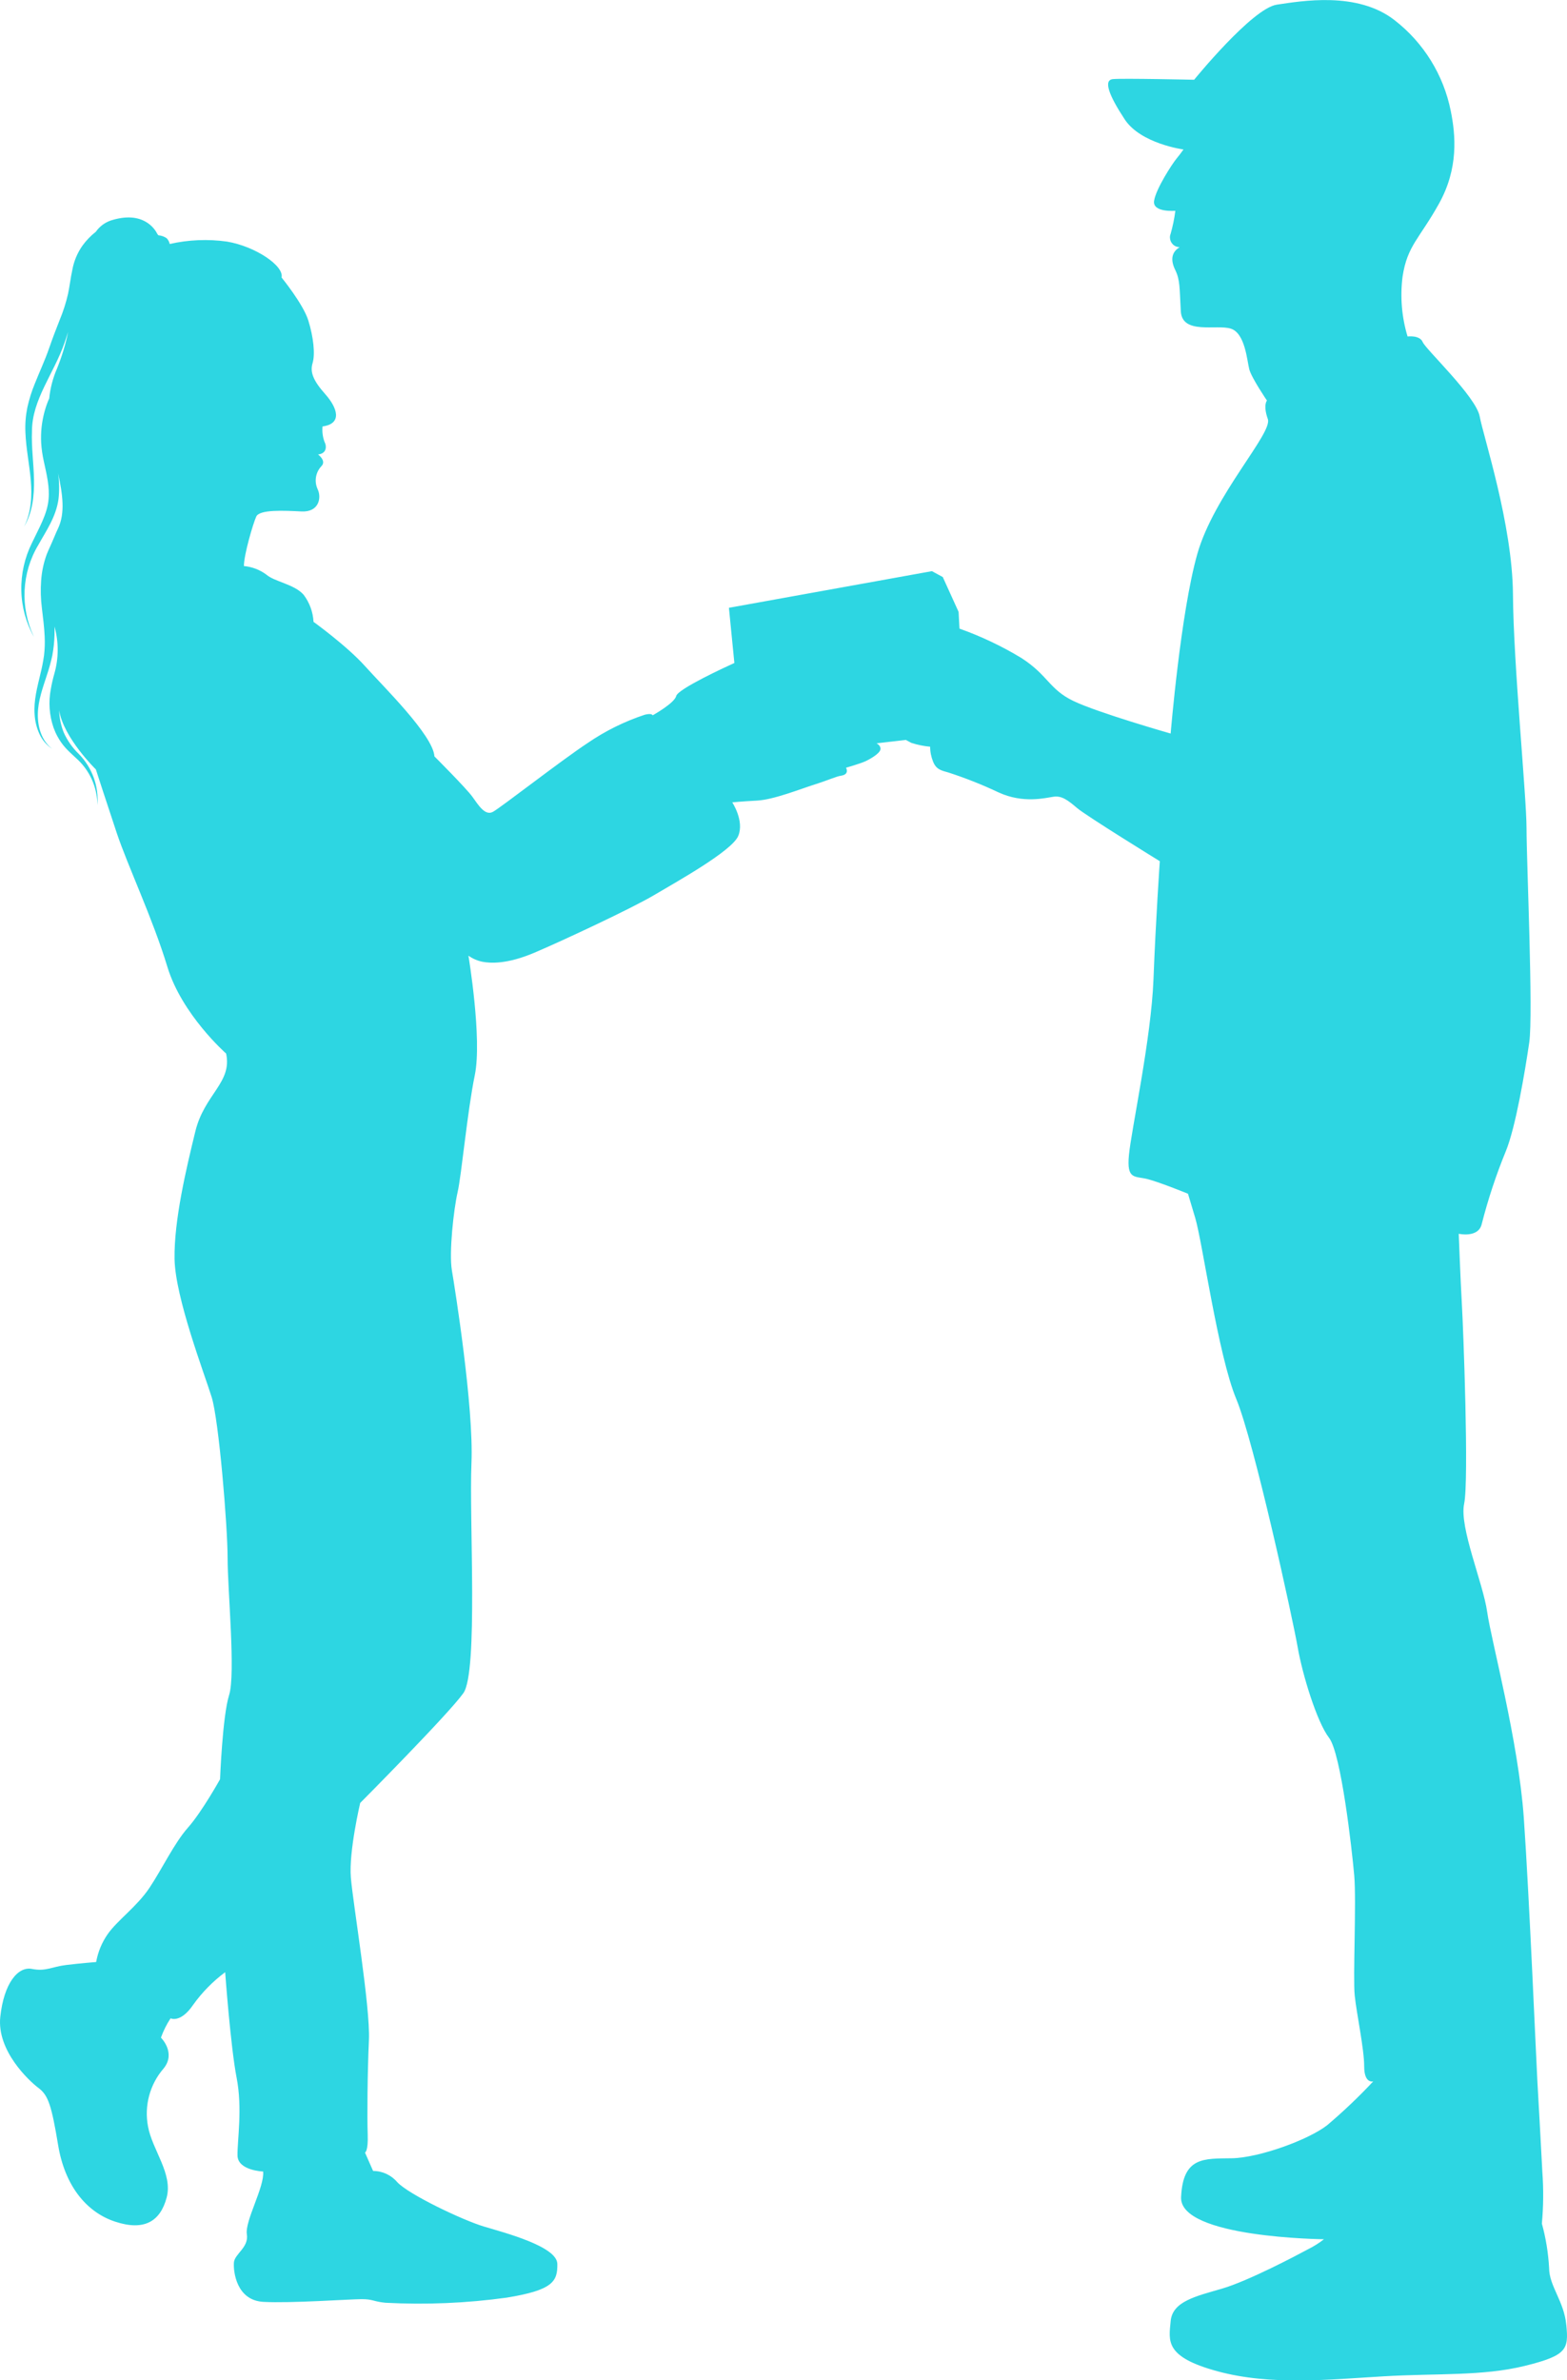
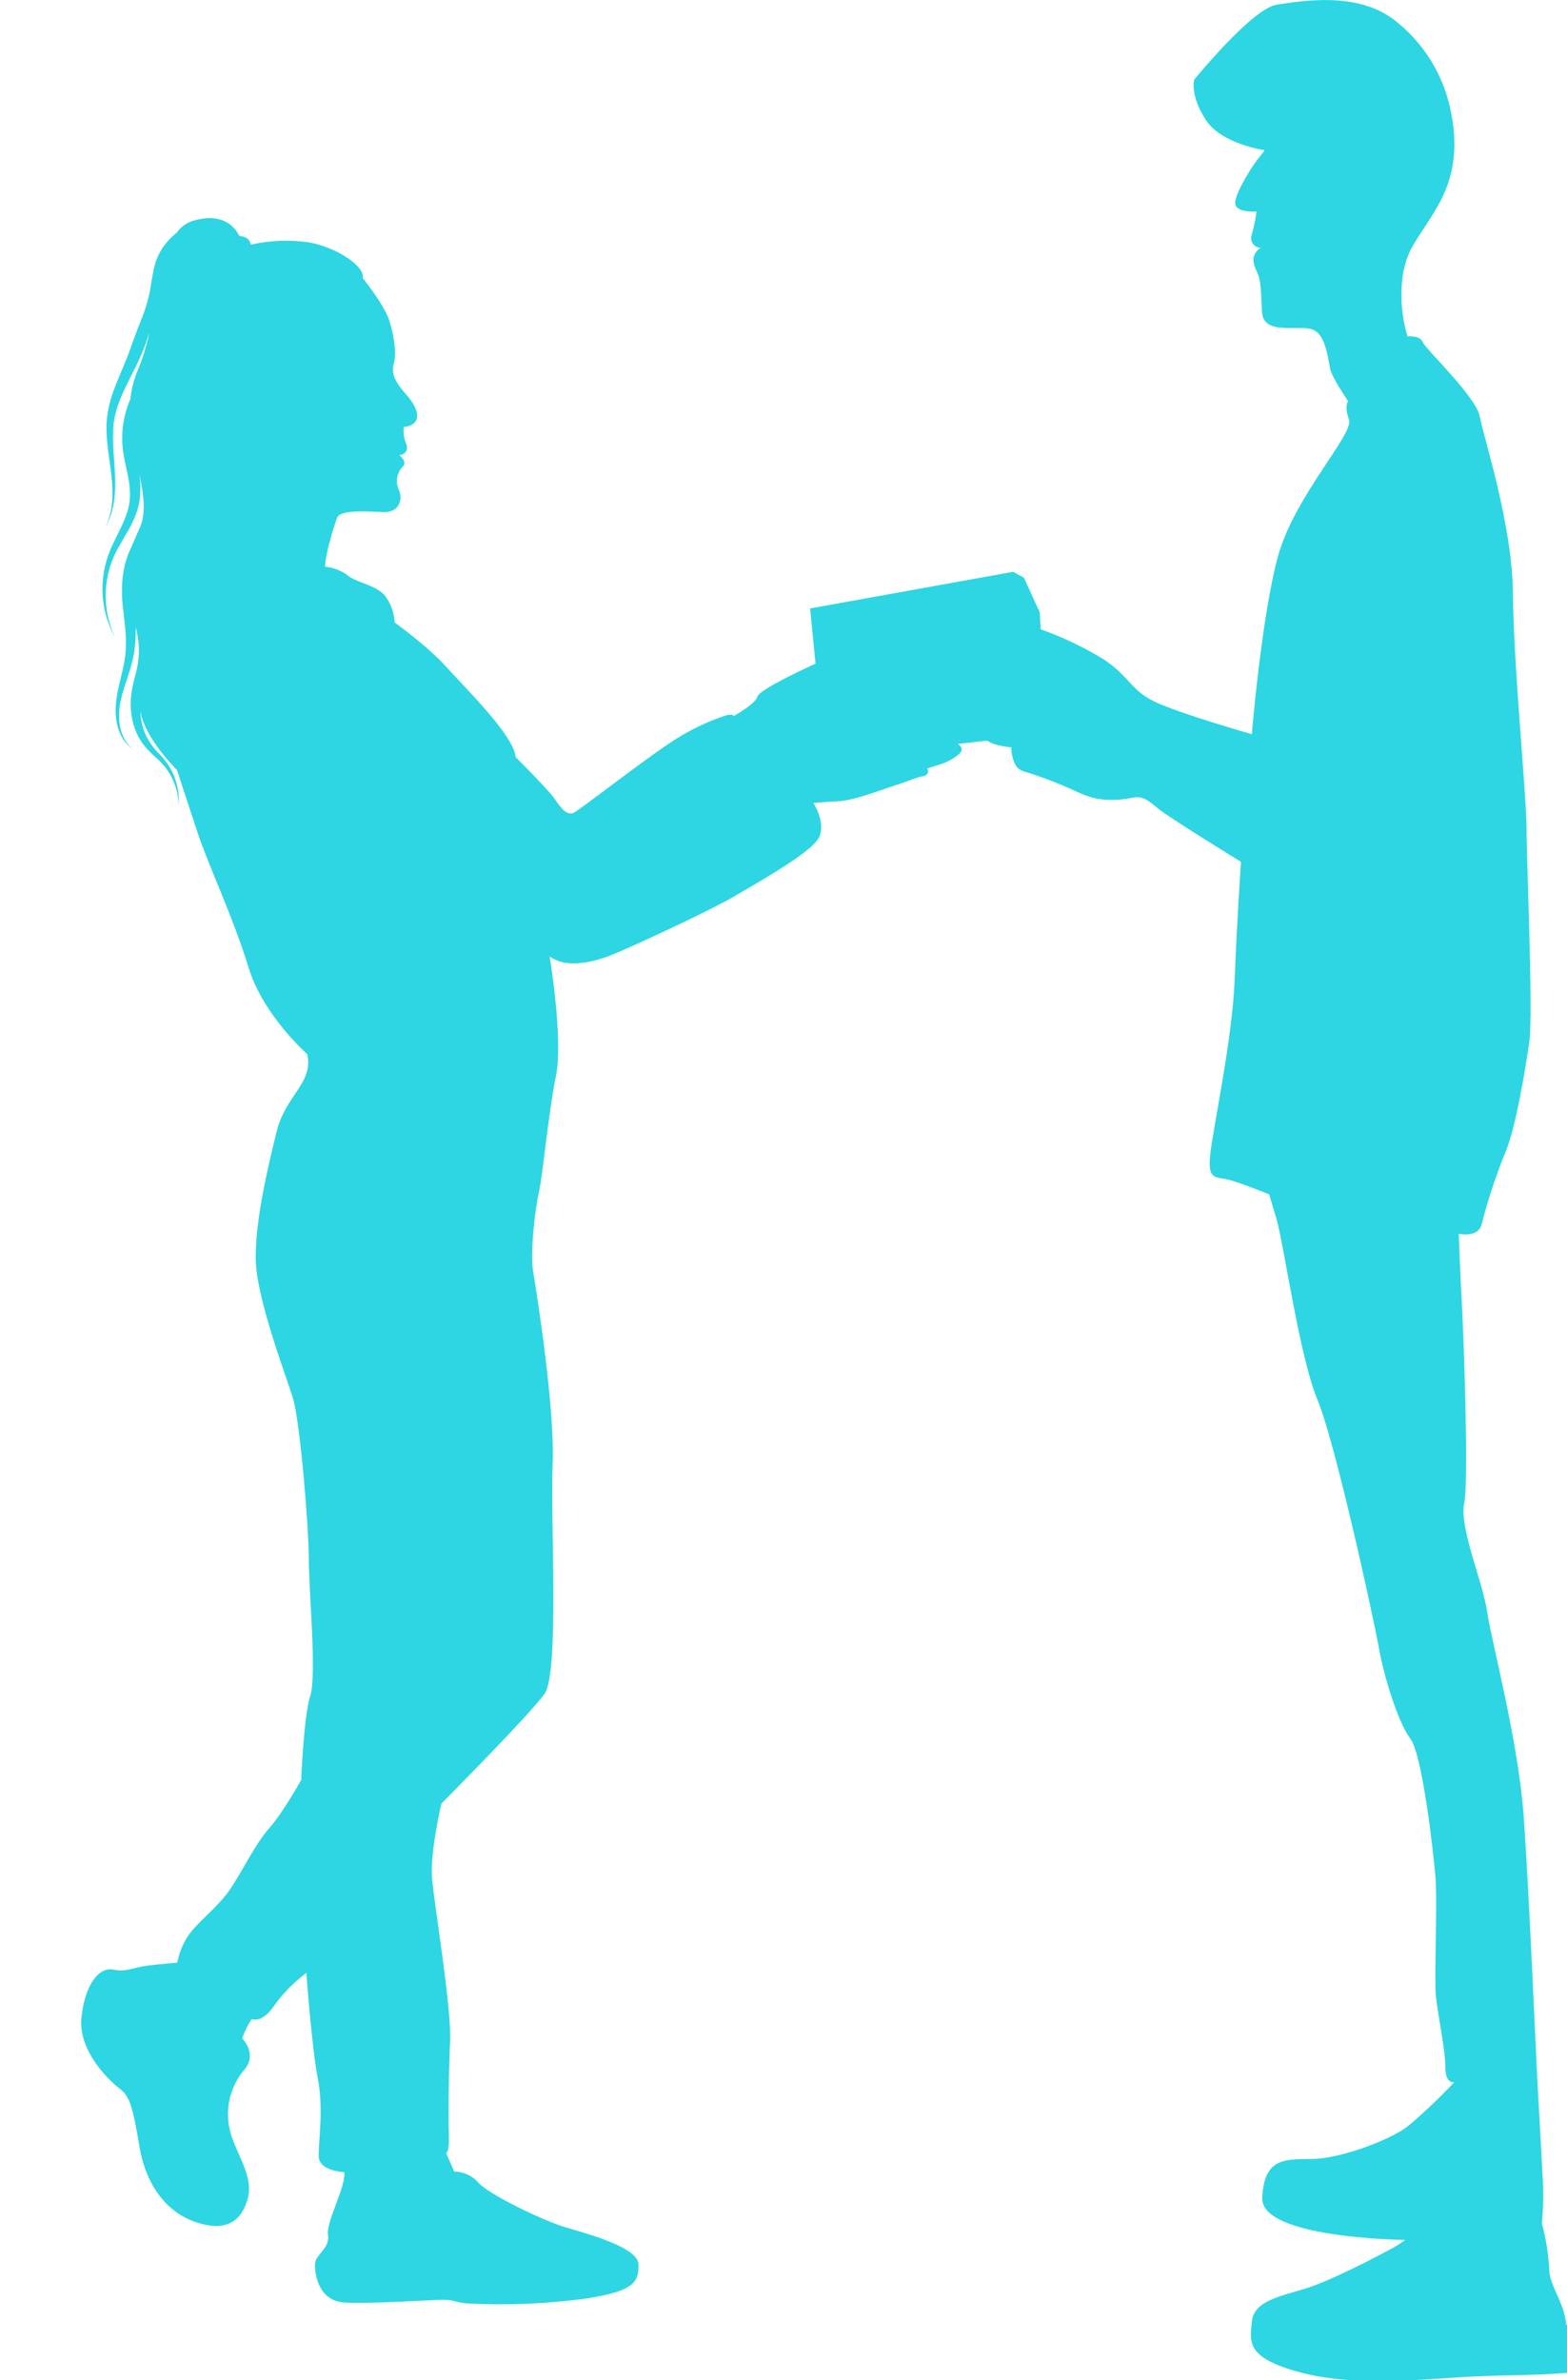
<svg xmlns="http://www.w3.org/2000/svg" id="_レイヤー_2" viewBox="0 0 333.77 506.71">
  <g id="_レイヤー_1-2">
-     <path id="_パス_232" d="m333.62,494.95c-.48-5.1-3.66-8.28-3.66-12.14-.18-3.19-.69-6.36-1.54-9.44.33-3.65.37-7.32.1-10.98-.39-7.32-.87-16.28-1.06-19.36s-1.73-39.58-2.89-56.05-6.93-37.66-7.8-43.82-5.97-18.01-4.91-23.02-.19-37.56-.48-42.47-.67-15.02-.67-15.02c0,0,4.24.96,4.91-2.12,1.34-5.25,3.05-10.4,5.1-15.41,2.12-5.1,4.14-17.24,5.01-23.21s-.58-38.62-.58-45.55-2.79-34.86-2.89-49.79-6.31-33.66-7.08-37.9-11.51-14.3-12.14-15.84-3.23-1.2-3.23-1.2c-1.25-4.13-1.61-8.48-1.06-12.76,1.01-6.6,3.56-7.99,7.75-15.51s3.56-14.59,2.5-19.79c-1.54-7.65-5.78-14.48-11.94-19.26-7.94-6.21-19.84-4.09-25.09-3.32s-17.62,15.99-17.62,15.99c0,0-15.22-.34-17.29-.14s-.92,3.37,2.5,8.57,12.52,6.41,12.52,6.41c0,0-.67.96-1.54,2.02s-4.33,6.36-4.72,8.91,4.53,2.12,4.53,2.12c-.21,1.66-.55,3.3-1.01,4.91-.42,1.07.11,2.28,1.18,2.7.24.09.49.14.75.14-1.69,1.01-2.02,2.65-.96,4.82s.92,3.76,1.2,8.81c.28,5.06,7.56,2.75,10.64,3.71s3.47,6.84,3.95,8.67,3.76,6.64,3.76,6.64c0,0-.87.96.19,3.95s-11.46,16.18-15.02,28.7c-3.56,12.52-5.68,38.24-5.68,38.24,0,0-15.51-4.43-20.71-6.93s-5.39-5.49-11.08-9.15c-4.17-2.53-8.6-4.62-13.19-6.26l-.19-3.56-3.37-7.42-2.31-1.25-43.24,7.8,1.16,11.75c-1.48.67-12.01,5.49-12.39,7.03s-5.01,4.11-5.01,4.11c0,0-.13-.51-1.67-.13-4.33,1.43-8.44,3.46-12.2,6.04-5.65,3.72-18.49,13.74-20.16,14.64s-3.08-1.41-4.37-3.21-8.09-8.6-8.09-8.6c-.26-4.49-10.92-14.9-14.77-19.2s-10.98-9.44-10.98-9.44c-.11-2.1-.85-4.11-2.12-5.78-1.99-2.25-6.23-2.76-7.96-4.3-1.39-1.02-3.03-1.64-4.75-1.8,0-2.38,1.93-8.99,2.63-10.53s5.91-1.28,9.63-1.09,4.3-2.89,3.47-4.69c-.79-1.65-.48-3.61.77-4.94,1.16-1.16-.71-2.5-.71-2.5,1.8-.19,1.93-1.67,1.35-2.76-.36-1.03-.5-2.13-.39-3.21,4.3-.58,3.15-3.98.58-6.87s-3.28-4.69-2.7-6.61.19-5.52-.9-9.05-5.71-9.18-5.71-9.18c.58-2.44-5.52-6.61-11.62-7.64-4.06-.57-8.2-.4-12.2.51-.1-.46-.32-.88-.64-1.22-.52-.36-1.13-.58-1.77-.63-.07-.09-.14-.17-.21-.26-.52-1.06-3.02-5.08-9.9-2.9-1.3.44-2.43,1.28-3.22,2.41-1.07.84-2.03,1.83-2.83,2.93-1.08,1.53-1.82,3.27-2.16,5.11-.39,1.78-.58,3.54-.93,5.19-.44,1.9-1.03,3.75-1.78,5.55-.78,1.98-1.55,3.97-2.24,5.98-.88,2.56-2.04,5.01-3.08,7.64-.67,1.62-1.19,3.3-1.57,5.02-.35,1.73-.49,3.5-.41,5.26.13,3.48.86,6.82,1.14,10.18.28,3.34.14,6.84-1.42,9.92,1.79-3,2.18-6.62,2.11-10.06-.07-3.47-.57-6.9-.43-10.25,0-6.79,4.69-12.27,6.98-18.96.23-.72.47-1.45.72-2.19-.55,2.67-1.34,5.28-2.37,7.8-.88,2.03-1.44,4.18-1.66,6.38-.09.22-.21.43-.29.65-.68,1.74-1.12,3.56-1.33,5.42-.12,1.12-.15,2.26-.09,3.39.08,1.33.28,2.65.57,3.95.61,2.79,1.26,5.45,1,8.06-.27,3.15-2.05,6.12-3.52,9.24-1.57,3.15-2.35,6.62-2.28,10.14.07,3.46.99,6.85,2.68,9.88-2.97-6.27-2.62-13.61.94-19.56,1.64-2.95,3.77-5.96,4.3-9.75.21-1.83.18-3.67-.08-5.49.95,4.44,1.56,8.46-.05,11.8-.24.5-.46,1-.66,1.49-.43,1.06-.91,2.08-1.37,3.12-.12.27-.23.54-.34.81-.67,1.82-1.07,3.72-1.2,5.65-.14,1.94-.08,3.88.16,5.81.24,2.03.5,4.01.59,5.98.07,1.36.03,2.72-.13,4.07-.19,1.37-.46,2.73-.8,4.07-.64,2.73-1.42,5.57-1.21,8.48.08,1.44.42,2.86,1.02,4.17.58,1.3,1.53,2.41,2.73,3.19-2.32-1.74-3.12-4.74-3.06-7.47.05-2.78,1.03-5.45,1.91-8.17.47-1.38.86-2.79,1.17-4.21.27-1.46.43-2.93.47-4.41.02-.59.01-1.18,0-1.77l.04.15c.87,3.25.85,6.68-.08,9.91-.31,1.08-.56,2.18-.75,3.29-.52,2.74-.32,5.56.59,8.19.23.64.51,1.27.84,1.87.49.9,1.08,1.74,1.78,2.5.68.74,1.42,1.39,2.11,2.04,2.91,2.54,4.59,6.2,4.61,10.07.32-4.03-1.12-8-3.95-10.88-1.35-1.3-2.45-2.85-3.22-4.57-.6-1.51-.93-3.1-.98-4.72.94,5.86,7.82,12.57,7.82,12.57,0,0,2.12,6.55,4.43,13.48s7.7,18.3,10.79,28.51,12.52,18.49,12.52,18.49c1.35,6.16-4.62,8.67-6.55,16.56s-4.56,18.94-4.43,27.16,6.36,24.46,7.9,29.41,3.4,27.55,3.4,34.29,1.73,24.72.32,29.15-1.93,17.92-1.93,17.92c0,0-3.85,6.93-6.81,10.27s-5.52,8.8-8.22,12.84-6.87,6.93-8.92,9.89c-1.23,1.77-2.06,3.78-2.44,5.91,0,0-3.34.26-6.42.64s-4.3,1.41-7.26.83-5.97,3.02-6.74,10.21,6.1,13.61,8.16,15.15,2.76,3.72,4.17,12.2,5.91,14.19,12.13,16.24,9.63-.06,10.98-5.14-3.08-10.14-3.98-15.15c-.83-4.4.4-8.95,3.34-12.33,2.7-3.34-.58-6.55-.58-6.55.52-1.45,1.2-2.83,2.05-4.11,0,0,2.12,1.09,4.82-2.89,1.9-2.65,4.2-4.99,6.81-6.93,0,0,1.16,15.92,2.44,22.47s.13,13.35.19,16.56,5.46,3.4,5.46,3.4c.32,3.27-3.92,10.53-3.47,13.36s-2.63,4.17-2.76,6.04.51,8.03,6.29,8.35,18.49-.58,20.93-.58,2.44.51,5.07.77c8.62.45,17.26.09,25.81-1.09,9.89-1.61,10.85-3.47,10.79-7.19s-11.17-6.61-15.67-7.96-15.99-6.81-18.43-9.44c-1.28-1.51-3.16-2.38-5.14-2.38l-1.73-3.92s.71-.19.58-3.85-.06-13.1.26-20.1-3.4-29.08-3.85-34.61,1.99-15.86,1.99-15.86c0,0,18.76-18.87,21.97-23.37s1.22-37.05,1.73-48.99-3.53-37.24-4.17-41.03.39-13.03,1.22-16.63,2.06-17.14,3.66-24.91-1.35-25.43-1.35-25.43c.89.62,1.89,1.06,2.95,1.28,1.67.32,5.2.58,11.11-1.93s20.74-9.44,25.49-12.26,16.56-9.37,17.91-12.58-1.27-7.16-1.27-7.16c0,0,1.78-.19,5.3-.38s9.2-2.46,12.23-3.42,4.56-1.71,5.67-1.88c1.86-.29,1.03-1.69,1.03-1.69,0,0,2.84-.82,3.95-1.3s3.18-1.68,3.37-2.55-.82-1.35-.82-1.35l6.26-.72s.24.15,1.16.63c1.3.42,2.64.69,4,.82,0,1.09.22,2.17.63,3.18.67,1.69,1.78,1.88,3.27,2.31,3.65,1.18,7.22,2.6,10.69,4.24,5.25,2.41,9.97,1.16,11.7.91s3.03.72,5.01,2.41,17.62,11.32,17.62,11.32c0,0-.87,12.52-1.35,25.14s-4.72,32.04-5.23,37.43,1.28,4.37,4.11,5.14,8.47,3.08,8.47,3.08l1.54,5.14c1.54,5.14,4.88,29.28,8.73,38.52s12.07,47,13.1,52.91,4.11,15.92,6.68,19.26,4.88,23.82,5.36,29.31-.29,21.67.1,25.52,2.02,11.36,2.02,15.12,1.93,3.18,1.93,3.18c-3.09,3.3-6.37,6.42-9.82,9.34-3.95,3.08-14.45,6.93-20.32,7.03s-10.4-.39-10.79,8.28,30.43,8.96,30.43,8.96c-1.05.82-2.18,1.53-3.37,2.12-2.5,1.35-12.71,6.74-18.3,8.38s-10.59,2.7-10.98,6.93-1.35,7.61,10.02,10.69,23.89,1.73,35.35,1.06,21,0,30.05-2.22,9.34-3.56,8.86-8.67" style="fill:#2dd6e2; stroke-width:0px;" />
+     <path id="_パス_232" d="m333.62,494.95c-.48-5.1-3.66-8.28-3.66-12.14-.18-3.19-.69-6.36-1.54-9.44.33-3.65.37-7.32.1-10.98-.39-7.32-.87-16.28-1.06-19.36s-1.73-39.58-2.89-56.05-6.93-37.66-7.8-43.82-5.97-18.01-4.91-23.02-.19-37.56-.48-42.47-.67-15.02-.67-15.02c0,0,4.24.96,4.91-2.12,1.34-5.25,3.05-10.4,5.1-15.41,2.12-5.1,4.14-17.24,5.01-23.21s-.58-38.62-.58-45.55-2.79-34.86-2.89-49.79-6.31-33.66-7.08-37.9-11.51-14.3-12.14-15.84-3.23-1.2-3.23-1.2c-1.25-4.13-1.61-8.48-1.06-12.76,1.01-6.6,3.56-7.99,7.75-15.51s3.56-14.59,2.5-19.79c-1.54-7.65-5.78-14.48-11.94-19.26-7.94-6.21-19.84-4.09-25.09-3.32s-17.62,15.99-17.62,15.99s-.92,3.37,2.5,8.57,12.52,6.41,12.52,6.41c0,0-.67.96-1.54,2.02s-4.33,6.36-4.72,8.91,4.53,2.12,4.53,2.12c-.21,1.66-.55,3.3-1.01,4.91-.42,1.07.11,2.28,1.18,2.7.24.09.49.14.75.14-1.69,1.01-2.02,2.65-.96,4.82s.92,3.76,1.2,8.81c.28,5.06,7.56,2.75,10.64,3.71s3.47,6.84,3.95,8.67,3.76,6.64,3.76,6.64c0,0-.87.96.19,3.95s-11.46,16.18-15.02,28.7c-3.56,12.52-5.68,38.24-5.68,38.24,0,0-15.51-4.43-20.71-6.93s-5.39-5.49-11.08-9.15c-4.17-2.53-8.6-4.62-13.19-6.26l-.19-3.56-3.37-7.42-2.31-1.25-43.24,7.8,1.16,11.75c-1.48.67-12.01,5.49-12.39,7.03s-5.01,4.11-5.01,4.11c0,0-.13-.51-1.67-.13-4.33,1.43-8.44,3.46-12.2,6.04-5.65,3.72-18.49,13.74-20.16,14.64s-3.08-1.41-4.37-3.21-8.09-8.6-8.09-8.6c-.26-4.49-10.92-14.9-14.77-19.2s-10.98-9.44-10.98-9.44c-.11-2.1-.85-4.11-2.12-5.78-1.99-2.25-6.23-2.76-7.96-4.3-1.39-1.02-3.03-1.64-4.75-1.8,0-2.38,1.93-8.99,2.63-10.53s5.91-1.28,9.63-1.09,4.3-2.89,3.47-4.69c-.79-1.65-.48-3.61.77-4.94,1.16-1.16-.71-2.5-.71-2.5,1.8-.19,1.93-1.67,1.35-2.76-.36-1.03-.5-2.13-.39-3.21,4.3-.58,3.15-3.98.58-6.87s-3.28-4.69-2.7-6.61.19-5.52-.9-9.05-5.71-9.18-5.71-9.18c.58-2.44-5.52-6.61-11.62-7.64-4.06-.57-8.2-.4-12.2.51-.1-.46-.32-.88-.64-1.22-.52-.36-1.13-.58-1.77-.63-.07-.09-.14-.17-.21-.26-.52-1.06-3.02-5.08-9.9-2.9-1.3.44-2.43,1.28-3.22,2.41-1.07.84-2.03,1.83-2.83,2.93-1.08,1.53-1.82,3.27-2.16,5.11-.39,1.78-.58,3.54-.93,5.19-.44,1.9-1.03,3.75-1.78,5.55-.78,1.98-1.55,3.97-2.24,5.98-.88,2.56-2.04,5.01-3.08,7.64-.67,1.62-1.19,3.3-1.57,5.02-.35,1.73-.49,3.5-.41,5.26.13,3.48.86,6.82,1.14,10.18.28,3.34.14,6.84-1.42,9.92,1.79-3,2.18-6.62,2.11-10.06-.07-3.47-.57-6.9-.43-10.25,0-6.79,4.69-12.27,6.98-18.96.23-.72.47-1.45.72-2.19-.55,2.67-1.34,5.28-2.37,7.8-.88,2.03-1.44,4.18-1.66,6.38-.09.22-.21.43-.29.65-.68,1.74-1.12,3.56-1.33,5.42-.12,1.12-.15,2.26-.09,3.39.08,1.33.28,2.65.57,3.95.61,2.79,1.26,5.45,1,8.06-.27,3.15-2.05,6.12-3.52,9.24-1.57,3.15-2.35,6.62-2.28,10.14.07,3.46.99,6.85,2.68,9.88-2.97-6.27-2.62-13.61.94-19.56,1.64-2.95,3.77-5.96,4.3-9.75.21-1.83.18-3.67-.08-5.49.95,4.44,1.56,8.46-.05,11.8-.24.5-.46,1-.66,1.49-.43,1.06-.91,2.08-1.37,3.12-.12.27-.23.54-.34.81-.67,1.82-1.07,3.72-1.2,5.65-.14,1.94-.08,3.88.16,5.81.24,2.03.5,4.01.59,5.98.07,1.36.03,2.72-.13,4.07-.19,1.37-.46,2.73-.8,4.07-.64,2.73-1.42,5.57-1.21,8.48.08,1.44.42,2.86,1.02,4.17.58,1.3,1.53,2.41,2.73,3.19-2.32-1.74-3.12-4.74-3.06-7.47.05-2.78,1.03-5.45,1.91-8.17.47-1.38.86-2.79,1.17-4.21.27-1.46.43-2.93.47-4.41.02-.59.01-1.18,0-1.77l.04.15c.87,3.25.85,6.68-.08,9.91-.31,1.08-.56,2.18-.75,3.29-.52,2.74-.32,5.56.59,8.19.23.64.51,1.27.84,1.87.49.9,1.08,1.74,1.78,2.5.68.74,1.42,1.39,2.11,2.04,2.91,2.54,4.59,6.2,4.61,10.07.32-4.03-1.12-8-3.95-10.88-1.35-1.3-2.45-2.85-3.22-4.57-.6-1.51-.93-3.1-.98-4.72.94,5.86,7.82,12.57,7.82,12.57,0,0,2.12,6.55,4.43,13.48s7.7,18.3,10.79,28.51,12.52,18.49,12.52,18.49c1.35,6.16-4.62,8.67-6.55,16.56s-4.56,18.94-4.43,27.16,6.36,24.46,7.9,29.41,3.4,27.55,3.4,34.29,1.73,24.72.32,29.15-1.93,17.92-1.93,17.92c0,0-3.85,6.93-6.81,10.27s-5.52,8.8-8.22,12.84-6.87,6.93-8.92,9.89c-1.23,1.77-2.06,3.78-2.44,5.91,0,0-3.34.26-6.42.64s-4.3,1.41-7.26.83-5.97,3.02-6.74,10.21,6.1,13.61,8.16,15.15,2.76,3.72,4.17,12.2,5.91,14.19,12.13,16.24,9.63-.06,10.98-5.14-3.08-10.14-3.98-15.15c-.83-4.4.4-8.95,3.34-12.33,2.7-3.34-.58-6.55-.58-6.55.52-1.45,1.2-2.83,2.05-4.11,0,0,2.12,1.09,4.82-2.89,1.9-2.65,4.2-4.99,6.81-6.93,0,0,1.16,15.92,2.44,22.47s.13,13.35.19,16.56,5.46,3.4,5.46,3.4c.32,3.27-3.92,10.53-3.47,13.36s-2.63,4.17-2.76,6.04.51,8.03,6.29,8.35,18.49-.58,20.93-.58,2.44.51,5.07.77c8.62.45,17.26.09,25.81-1.09,9.89-1.61,10.85-3.47,10.79-7.19s-11.17-6.61-15.67-7.96-15.99-6.81-18.43-9.44c-1.28-1.51-3.16-2.38-5.14-2.38l-1.73-3.92s.71-.19.58-3.85-.06-13.1.26-20.1-3.4-29.08-3.85-34.61,1.99-15.86,1.99-15.86c0,0,18.76-18.87,21.97-23.37s1.22-37.05,1.73-48.99-3.53-37.24-4.17-41.03.39-13.03,1.22-16.63,2.06-17.14,3.66-24.91-1.35-25.43-1.35-25.43c.89.62,1.89,1.06,2.95,1.28,1.67.32,5.2.58,11.11-1.93s20.74-9.44,25.49-12.26,16.56-9.37,17.91-12.58-1.27-7.16-1.27-7.16c0,0,1.78-.19,5.3-.38s9.2-2.46,12.23-3.42,4.56-1.71,5.67-1.88c1.86-.29,1.03-1.69,1.03-1.69,0,0,2.84-.82,3.95-1.3s3.18-1.68,3.37-2.55-.82-1.35-.82-1.35l6.26-.72s.24.15,1.16.63c1.3.42,2.64.69,4,.82,0,1.09.22,2.17.63,3.18.67,1.69,1.78,1.88,3.27,2.31,3.65,1.18,7.22,2.6,10.69,4.24,5.25,2.41,9.97,1.16,11.7.91s3.03.72,5.01,2.41,17.62,11.32,17.62,11.32c0,0-.87,12.52-1.35,25.14s-4.72,32.04-5.23,37.43,1.28,4.37,4.11,5.14,8.47,3.08,8.47,3.08l1.54,5.14c1.54,5.14,4.88,29.28,8.73,38.52s12.07,47,13.1,52.91,4.11,15.92,6.68,19.26,4.88,23.82,5.36,29.31-.29,21.67.1,25.52,2.02,11.36,2.02,15.12,1.93,3.18,1.93,3.18c-3.09,3.3-6.37,6.42-9.82,9.34-3.95,3.08-14.45,6.93-20.32,7.03s-10.4-.39-10.79,8.28,30.43,8.96,30.43,8.96c-1.05.82-2.18,1.53-3.37,2.12-2.5,1.35-12.71,6.74-18.3,8.38s-10.59,2.7-10.98,6.93-1.35,7.61,10.02,10.69,23.89,1.73,35.35,1.06,21,0,30.05-2.22,9.34-3.56,8.86-8.67" style="fill:#2dd6e2; stroke-width:0px;" />
  </g>
</svg>